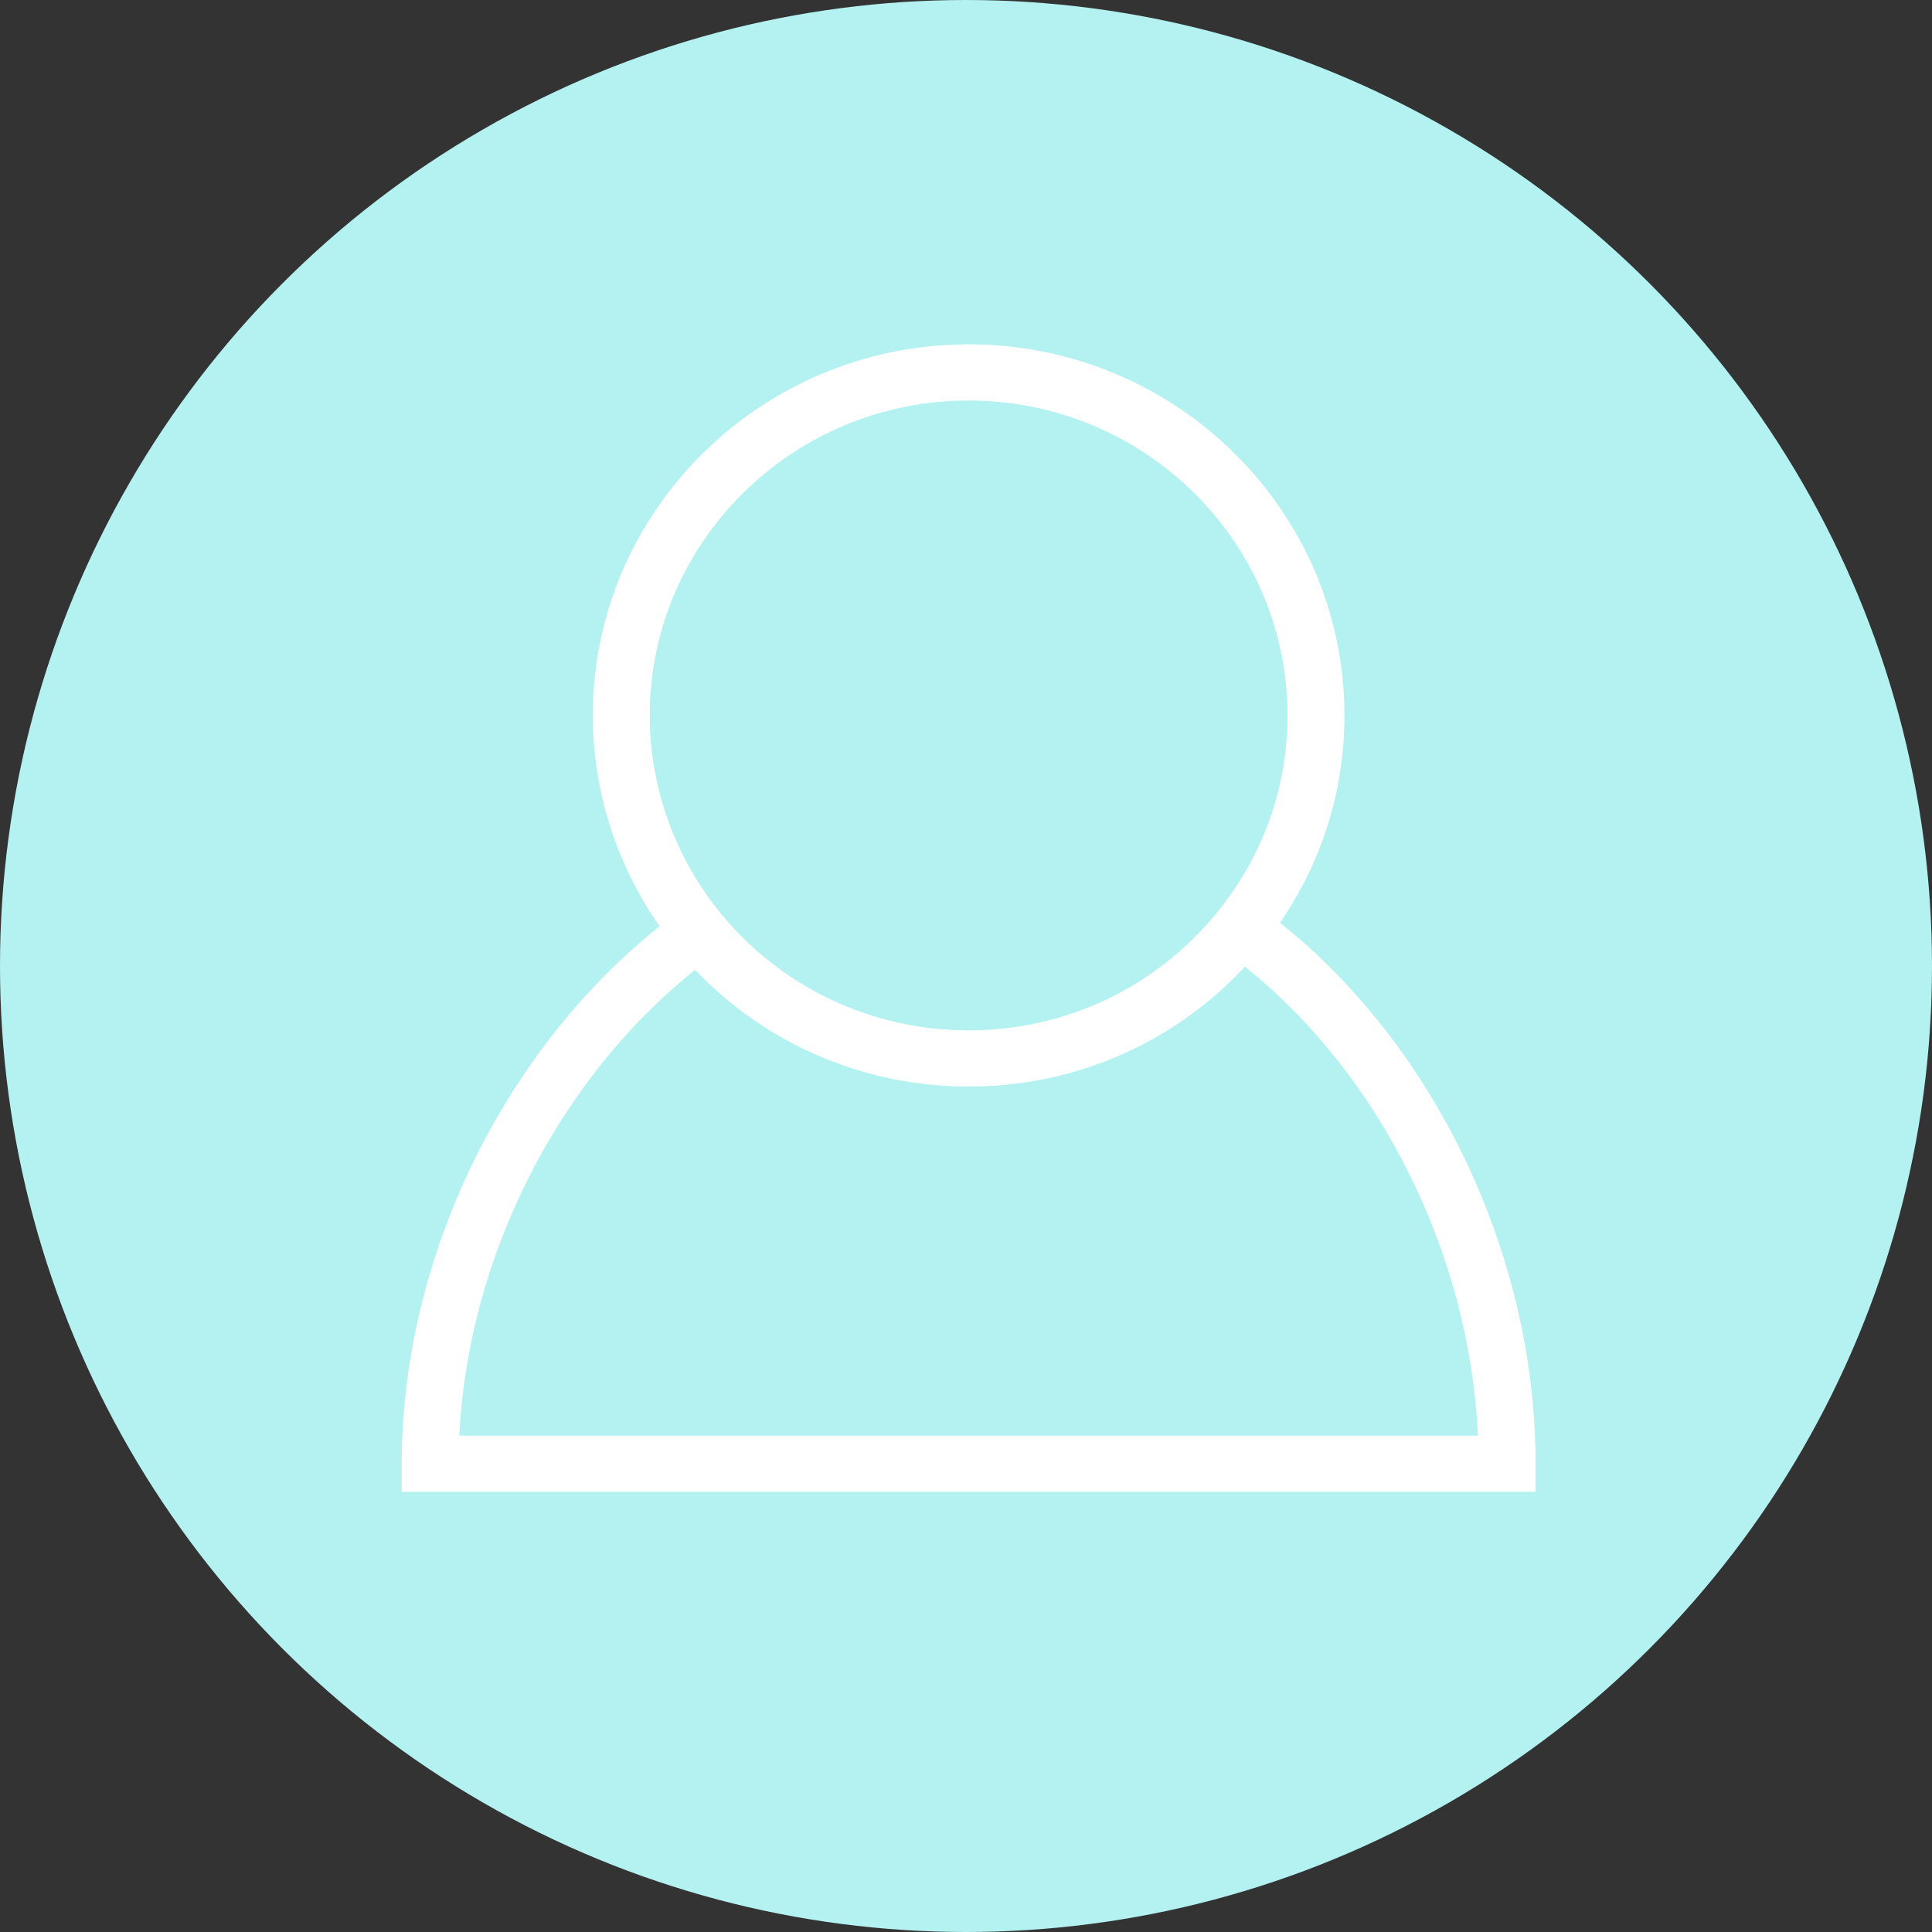
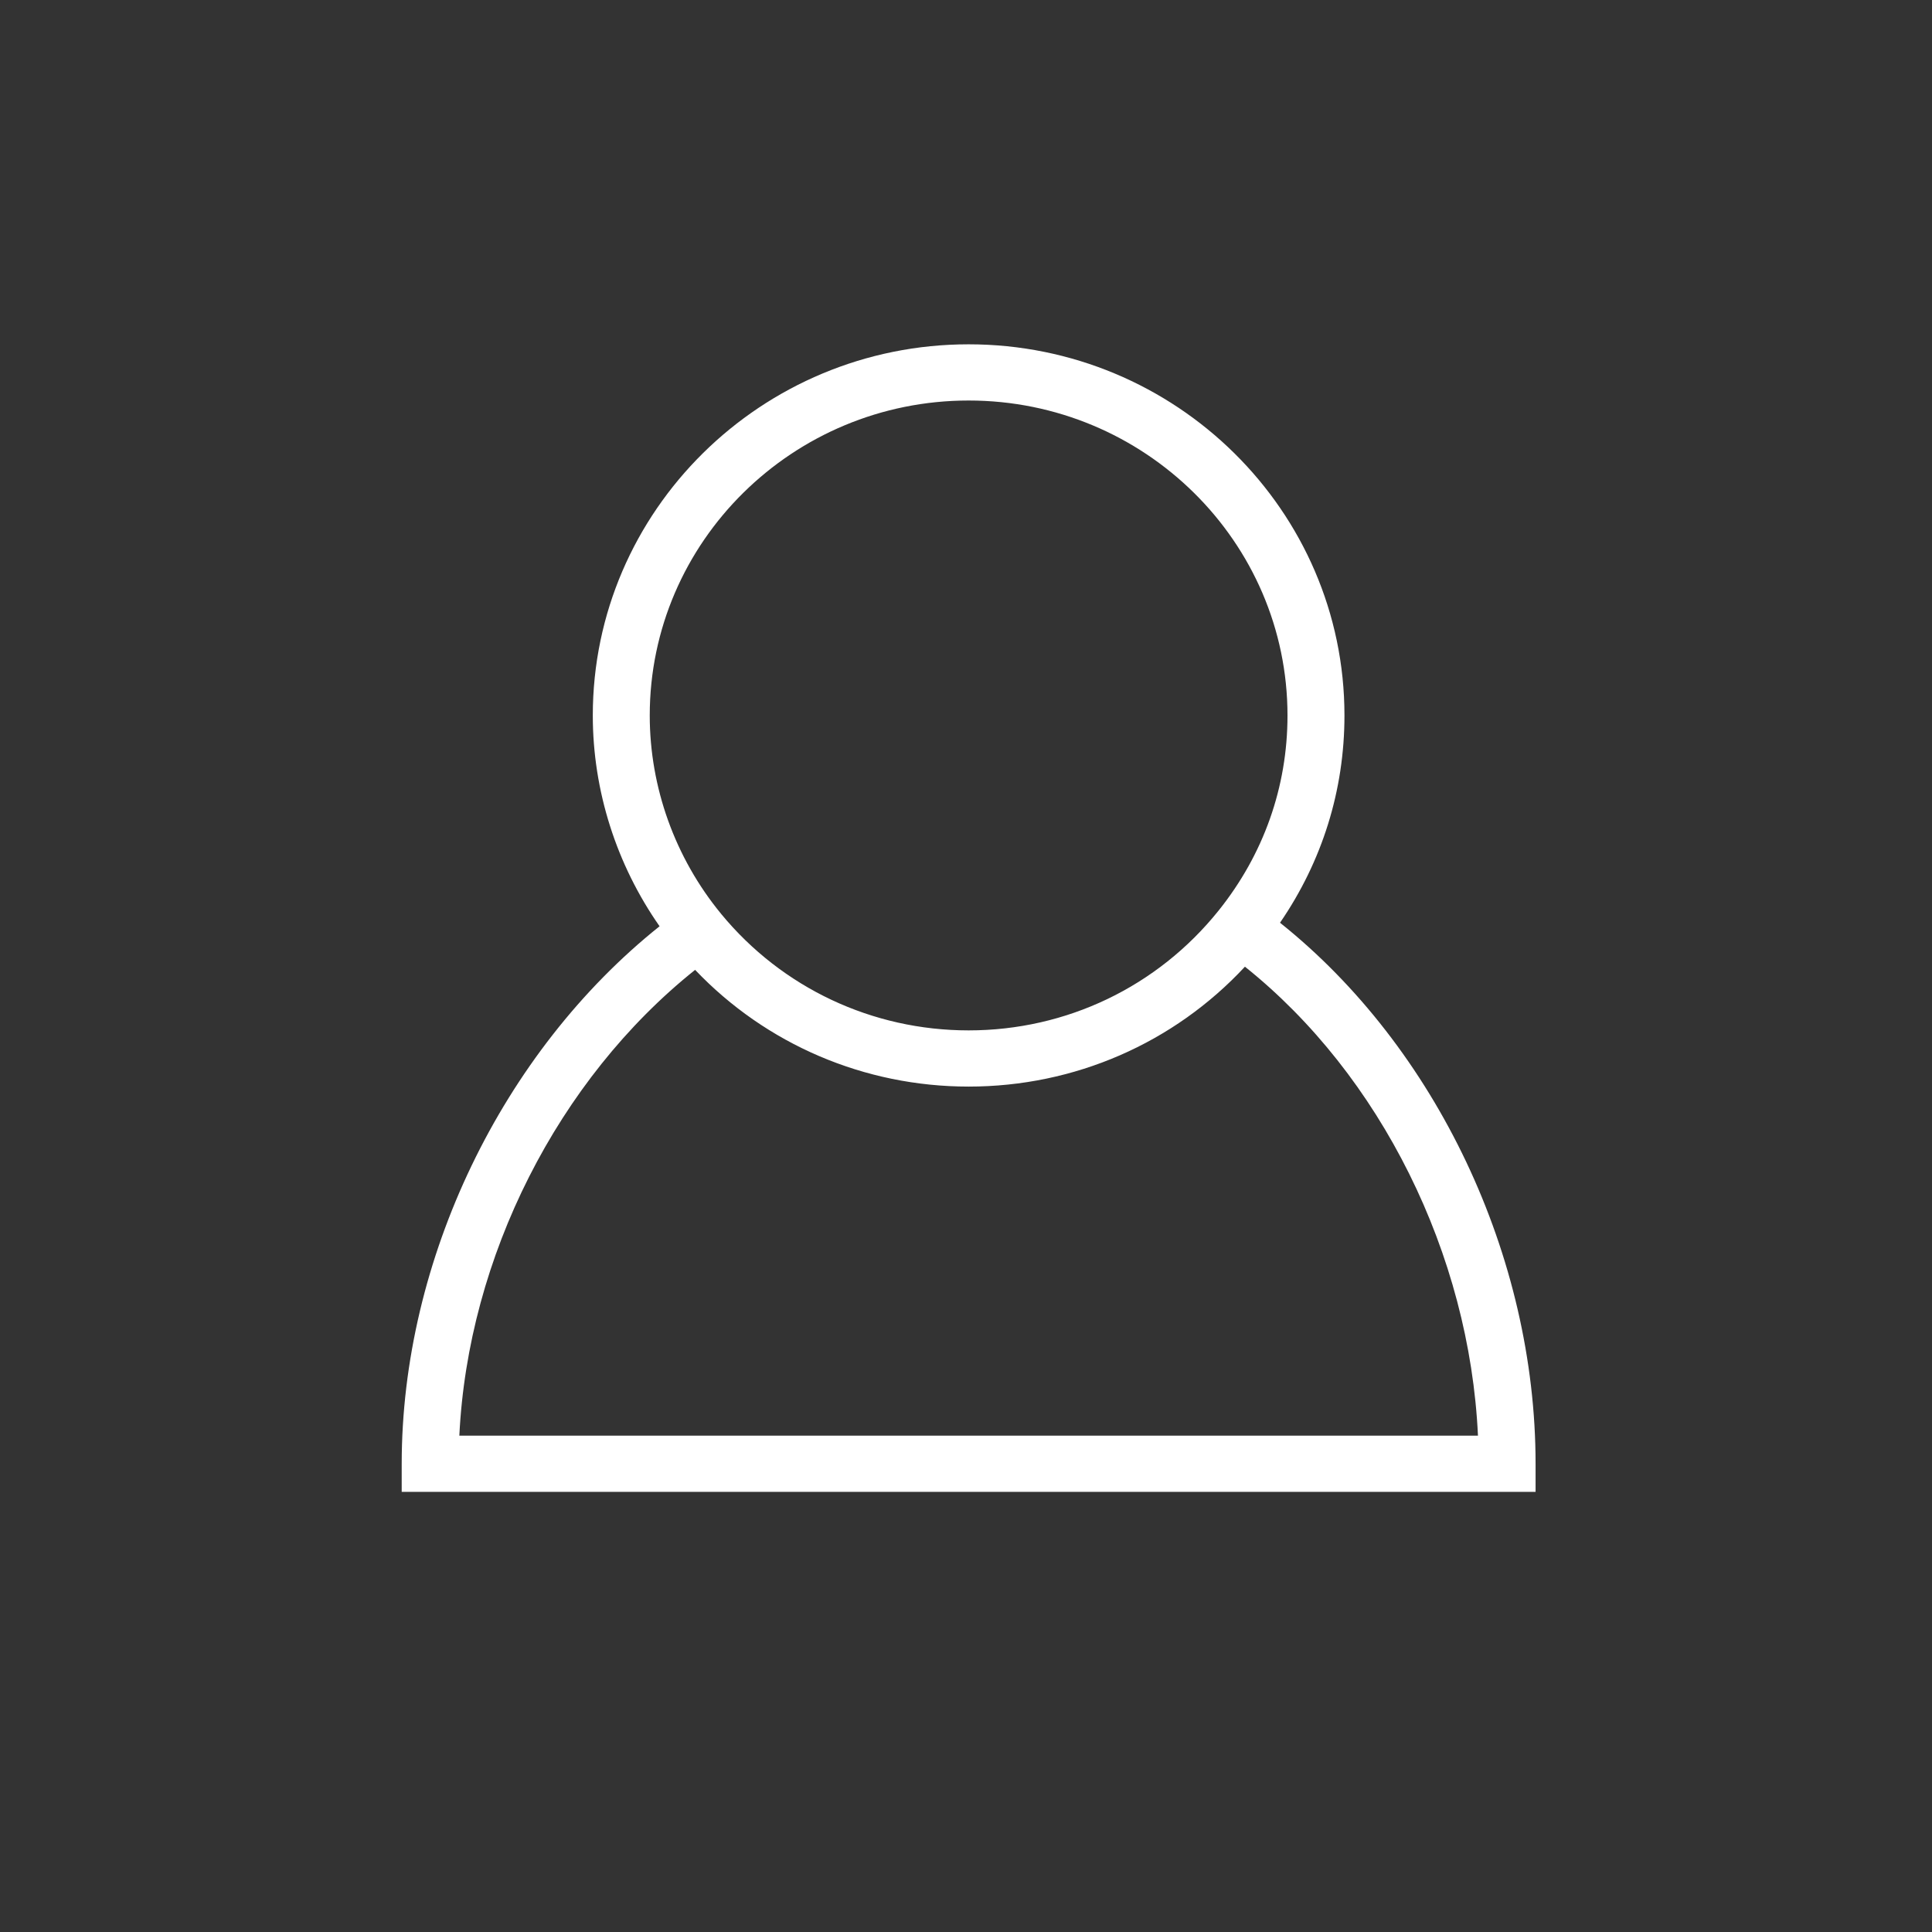
<svg xmlns="http://www.w3.org/2000/svg" width="101px" height="101px" viewBox="0 0 101 101" version="1.1">
  <rect x="0" y="0" width="101" height="101" fill="#333333" stroke="none" />
  <title>Ansprechpartner Copy 2</title>
  <desc>Created with Sketch.</desc>
  <defs />
  <g id="Desktop-1920-x-1080-Für-Händler" stroke="none" stroke-width="1" fill="none" fill-rule="evenodd" transform="translate(-605, -482)">
    <g id="Ansprechpartner" transform="translate(605, 482)">
      <g id="Group-Copy">
-         <circle id="Oval" fill="#B4F1F1" cx="50.5" cy="50.5" r="50.5" />
-         <path d="M24.013,75.053 C24.465,65.722 29.168,56.426 36.339,50.702 C40.048,54.597 45.183,56.804 50.638,56.804 C56.175,56.804 61.362,54.537 65.082,50.536 C72.176,56.204 76.825,65.563 77.264,75.053 L24.013,75.053 Z M50.638,20.938 C59.83,20.938 67.307,28.324 67.307,37.402 C67.307,41.138 66.061,44.666 63.701,47.608 C60.511,51.584 55.75,53.866 50.638,53.866 C45.598,53.866 40.88,51.643 37.694,47.77 L37.693,47.769 L37.694,47.769 C35.291,44.846 33.967,41.165 33.967,37.402 C33.967,28.324 41.446,20.938 50.638,20.938 L50.638,20.938 Z M66.916,48.238 C69.121,45.027 70.285,41.313 70.285,37.402 C70.285,26.704 61.471,18 50.638,18 C39.804,18 30.99,26.704 30.99,37.402 C30.99,41.338 32.224,45.195 34.481,48.423 C26.254,54.991 21,65.846 21,76.522 L21,77.992 L80.276,77.992 L80.276,76.522 C80.276,65.666 75.069,54.742 66.916,48.238 L66.916,48.238 Z" id="Ansprechpartner" fill="#FFFFFF" />
+         <path d="M24.013,75.053 C24.465,65.722 29.168,56.426 36.339,50.702 C40.048,54.597 45.183,56.804 50.638,56.804 C56.175,56.804 61.362,54.537 65.082,50.536 C72.176,56.204 76.825,65.563 77.264,75.053 Z M50.638,20.938 C59.83,20.938 67.307,28.324 67.307,37.402 C67.307,41.138 66.061,44.666 63.701,47.608 C60.511,51.584 55.75,53.866 50.638,53.866 C45.598,53.866 40.88,51.643 37.694,47.77 L37.693,47.769 L37.694,47.769 C35.291,44.846 33.967,41.165 33.967,37.402 C33.967,28.324 41.446,20.938 50.638,20.938 L50.638,20.938 Z M66.916,48.238 C69.121,45.027 70.285,41.313 70.285,37.402 C70.285,26.704 61.471,18 50.638,18 C39.804,18 30.99,26.704 30.99,37.402 C30.99,41.338 32.224,45.195 34.481,48.423 C26.254,54.991 21,65.846 21,76.522 L21,77.992 L80.276,77.992 L80.276,76.522 C80.276,65.666 75.069,54.742 66.916,48.238 L66.916,48.238 Z" id="Ansprechpartner" fill="#FFFFFF" />
      </g>
    </g>
  </g>
</svg>